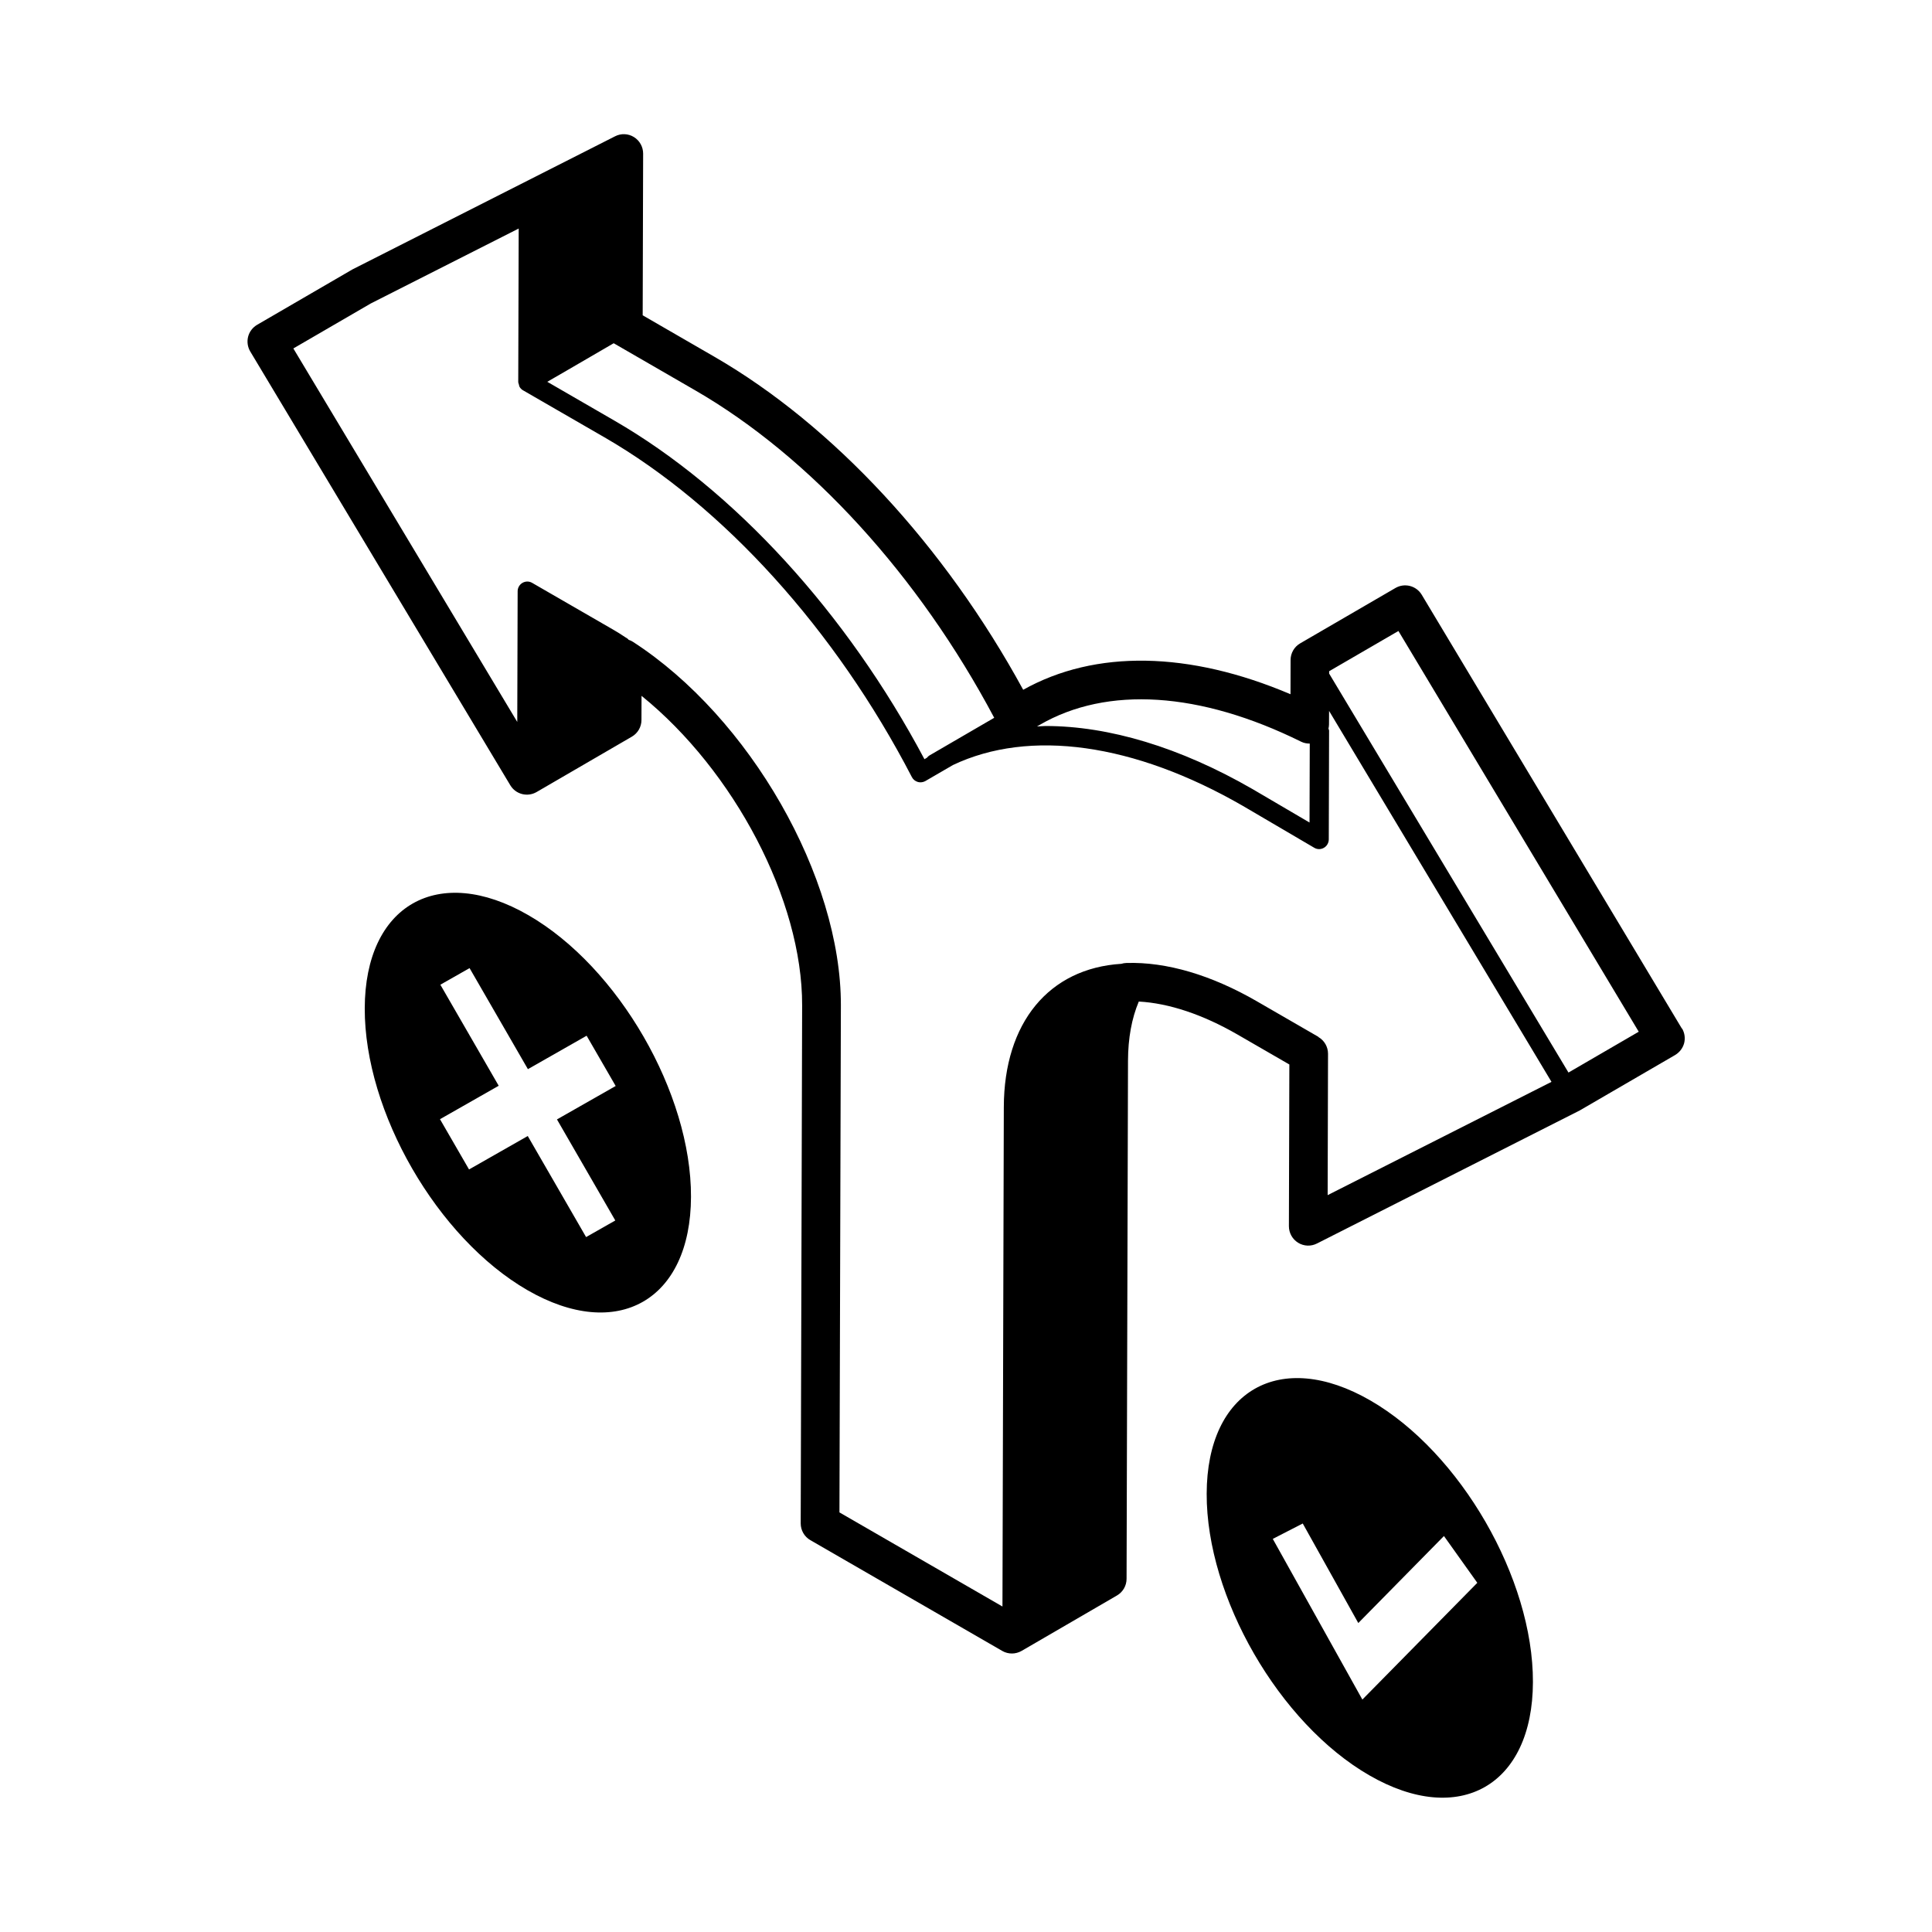
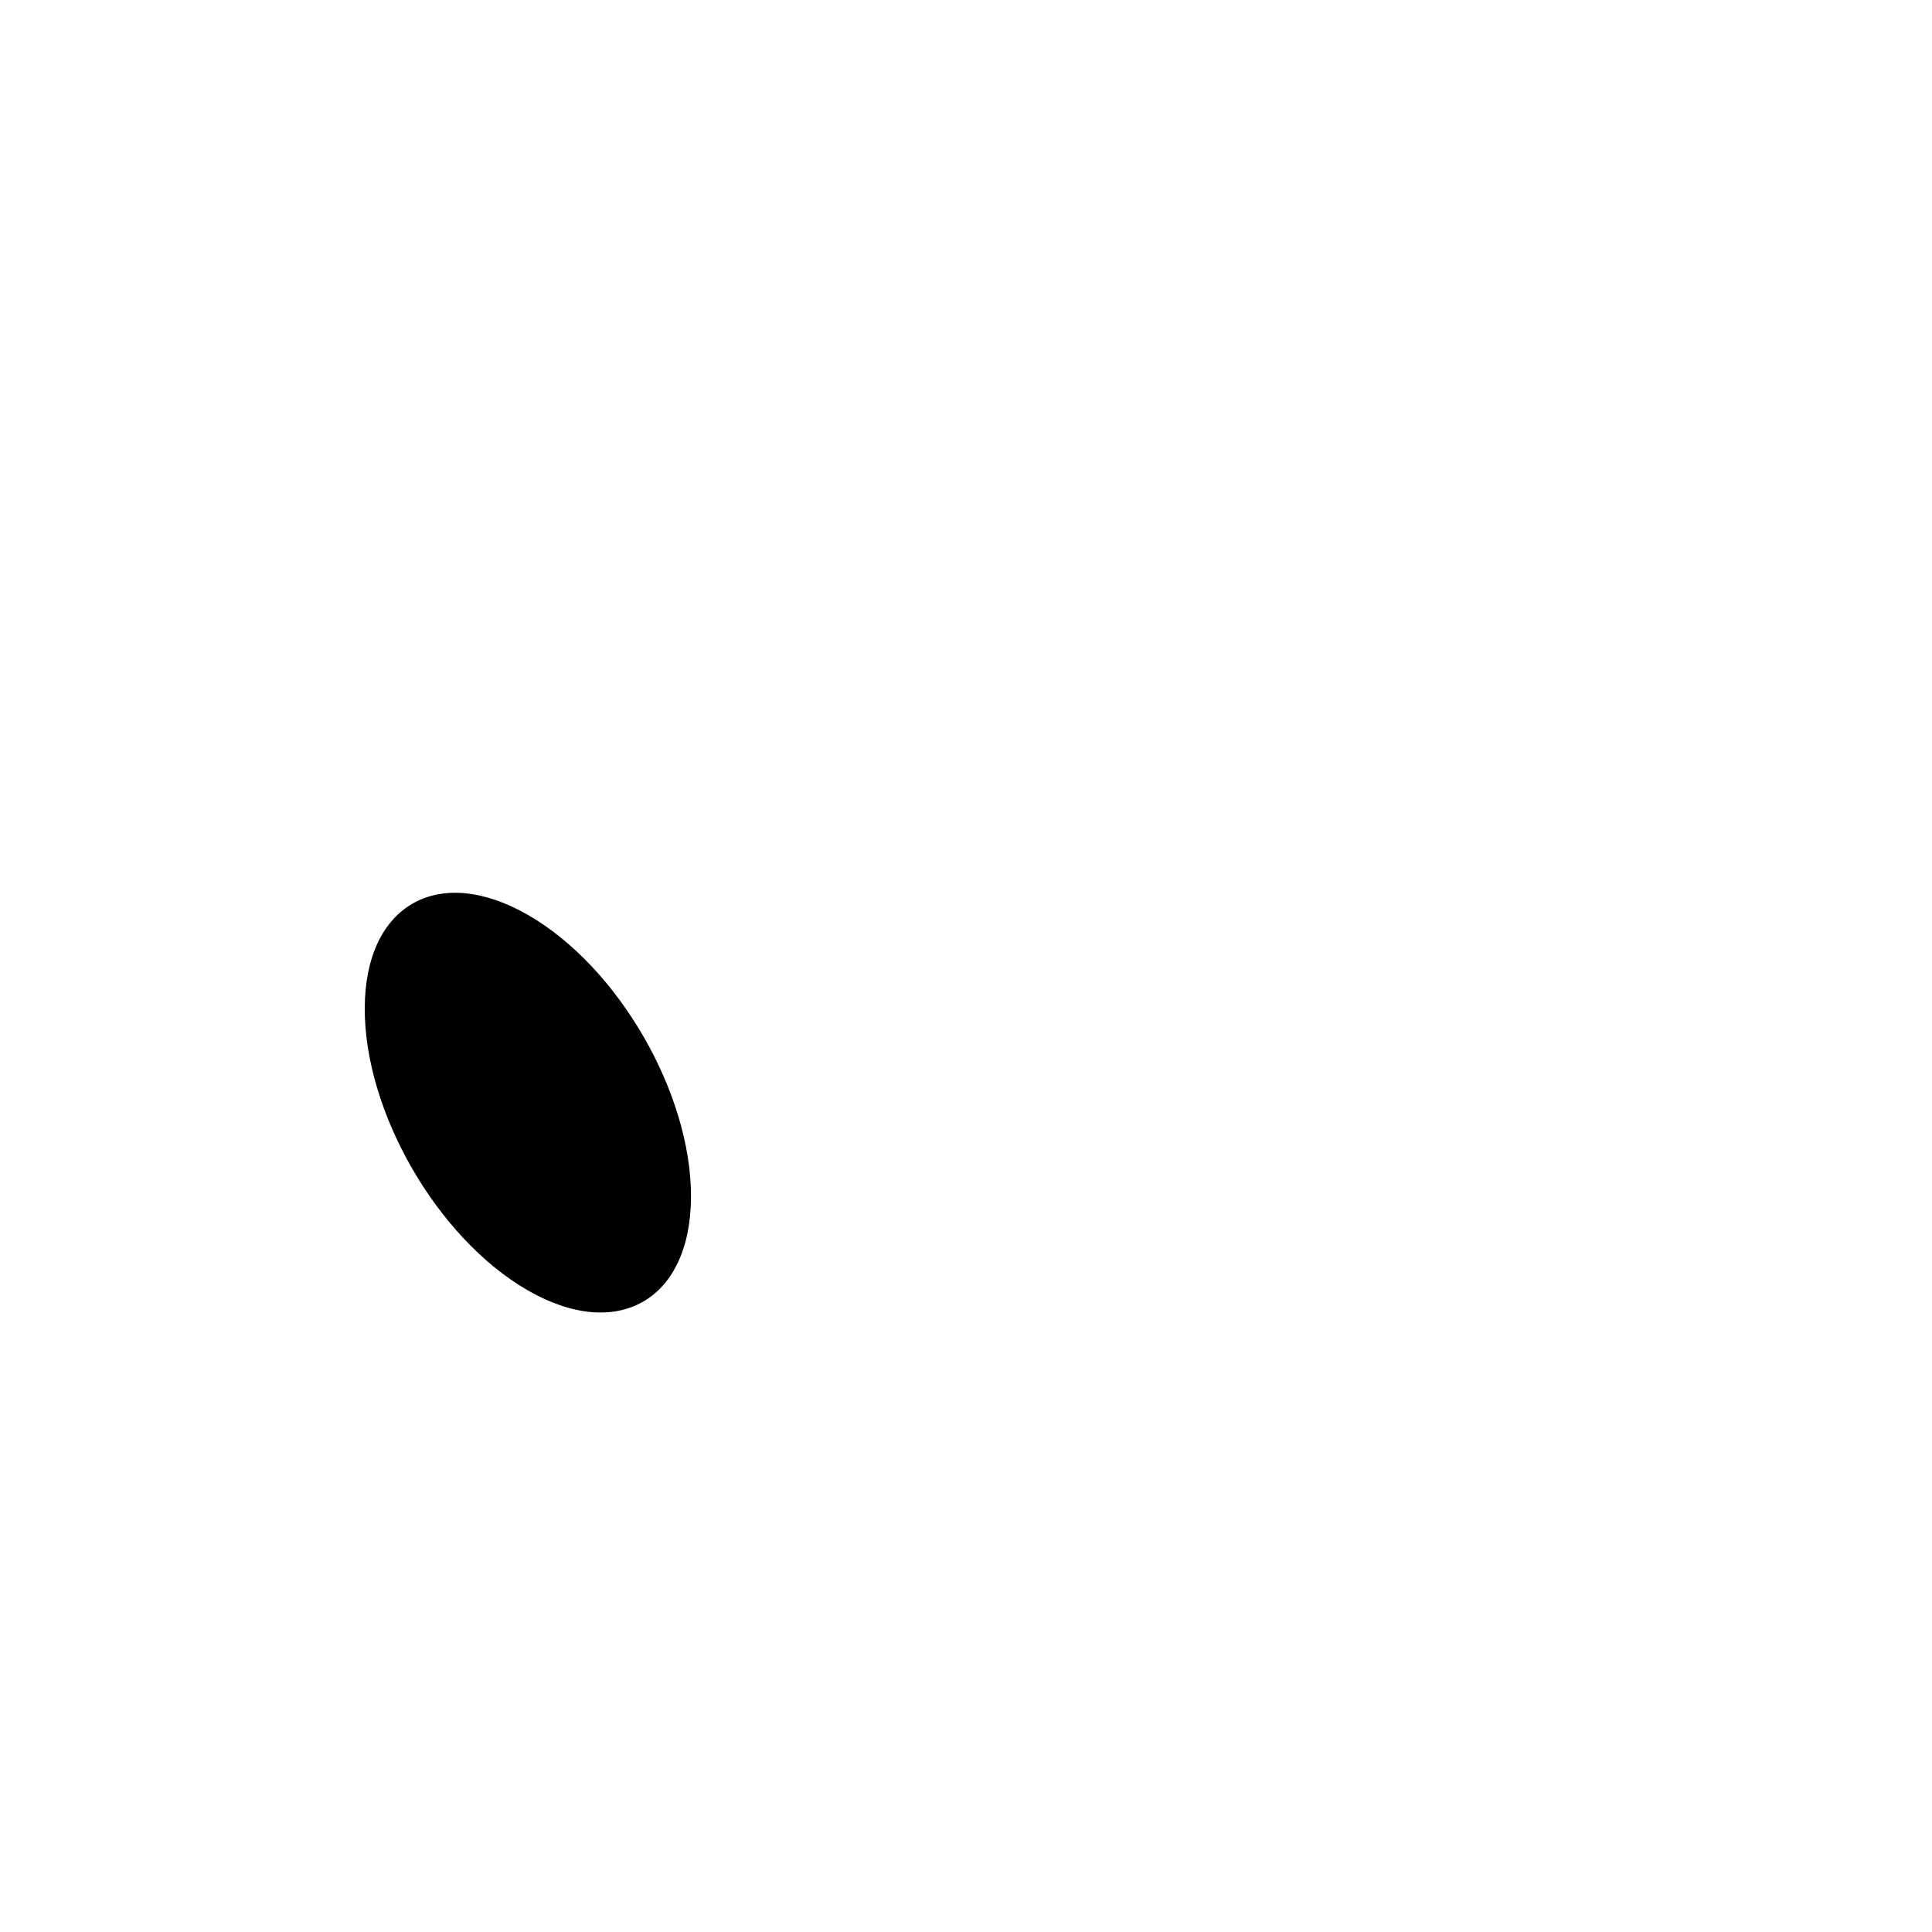
<svg xmlns="http://www.w3.org/2000/svg" width="1200pt" height="1200pt" version="1.1" viewBox="0 0 1200 1200">
-   <path d="m1044.7 638.95-161.63-269.53c-3.375-5.625-10.641-7.5-16.312-4.219l-59.203 34.406c-3.703 2.156-5.953 6.094-5.953 10.359l-0.047 21.234c-62.906-26.766-121.22-27.844-166.03-2.766-48.75-89.344-118.12-164.29-191.81-206.86l-44.531-25.734 0.281-100.45c0-4.172-2.156-8.062-5.719-10.266s-7.969-2.391-11.719-0.469l-163.13 82.688-59.203 34.406c-2.766 1.641-4.781 4.266-5.578 7.359s-0.328 6.422 1.312 9.188l161.53 269.44c3.375 5.625 10.641 7.5 16.312 4.219l59.203-34.406c3.703-2.156 5.953-6.094 5.953-10.359l0.047-15c57.422 46.5 99.938 126.79 99.75 192.28l-0.891 321.74c0 4.312 2.297 8.297 6 10.406l119.2 68.812c1.875 1.078 3.938 1.594 6 1.594s4.172-0.562 6.047-1.641l59.203-34.406c3.703-2.156 5.953-6.094 5.953-10.359l0.891-321.79c0.047-13.969 2.297-26.297 6.703-36.75 18.75 1.031 39.75 8.062 61.219 20.438l32.297 18.656-0.281 100.45c0 4.172 2.156 8.062 5.719 10.266s7.969 2.391 11.719 0.469l163.22-82.641 59.203-34.406c2.766-1.641 4.781-4.266 5.625-7.359 0.797-3.094 0.328-6.422-1.312-9.188zm-219.14-220.64v-1.406l43.031-24.984 149.26 248.9-43.641 25.359-148.69-247.87zm-251.39 53.203c-48.328-90.984-118.31-167.39-192.66-210.32l-41.578-24.047 11.906-6.891 29.344-17.062 50.531 29.203c71.578 41.297 139.03 115.31 185.81 203.44l-39.984 23.25s-0.047 0.047-0.094 0.047c-0.656 0.375-1.219 0.891-1.688 1.5l-1.594 0.938zm71.531-21.234c41.906-24.375 99.609-20.672 162.47 10.406 1.688 0.844 3.516 1.172 5.344 1.172l-0.141 49.031-35.391-20.766c-45.047-25.969-89.203-39.188-128.58-39.188-1.781 0-3.516 0.234-5.297 0.281zm173.21 193.74-38.297-22.125c-28.078-16.219-56.016-24.562-81-23.766-1.078 0.047-2.156 0.188-3.141 0.516-44.953 2.812-72.844 36.516-72.984 88.969l-0.844 310.22-101.25-58.453 0.891-314.81c0.234-79.688-56.531-178.97-129.19-225.94-0.844-0.562-1.734-0.938-2.625-1.219-0.234-0.234-0.375-0.516-0.656-0.703l-1.828-1.172c-2.297-1.5-4.547-3-6.891-4.312l-50.578-29.203c-1.828-1.078-4.125-1.078-6 0-1.828 1.078-3 3.047-3 5.203l-0.234 81.188-139.08-231.98 48.094-27.938 91.875-46.547-0.281 95.297c0 0.562 0.281 1.078 0.422 1.641 0.141 0.469 0.141 0.938 0.375 1.359 0.516 0.891 1.266 1.688 2.203 2.203l50.578 29.203c73.922 42.703 143.53 119.62 190.92 211.03 0.75 1.453 2.062 2.531 3.656 3 0.562 0.188 1.125 0.234 1.688 0.234 1.031 0 2.109-0.281 3.047-0.797l17.109-9.938c47.578-22.594 112.5-13.594 180.05 25.359l44.344 26.016c0.938 0.562 1.969 0.844 3.047 0.844 1.031 0 2.062-0.281 2.953-0.797 1.875-1.078 3-3.047 3.047-5.203l0.188-67.547c0-0.469-0.281-0.844-0.375-1.312 0.188-0.844 0.328-1.688 0.328-2.578l0.047-8.391 138.14 230.39-139.03 70.359 0.234-87.797c0-4.312-2.297-8.297-6-10.406z" />
-   <path d="m328.22 568.45c-56.016-32.344-101.53-6.422-101.67 57.844-0.188 64.359 45.047 142.69 101.02 175.03 55.922 32.297 101.44 6.375 101.62-57.984 0.188-64.266-45.047-142.6-100.97-174.89zm53.953 189.61-18.141 10.312-36.234-62.766-36.469 20.766-18.047-31.219 36.469-20.766-36.234-62.766 18.141-10.312 36.234 62.766 36.469-20.766 18.047 31.219-36.469 20.766z" />
-   <path d="m851.16 869.86c-55.922-32.297-101.53-6.422-101.67 57.938-0.188 64.266 45.094 142.64 101.02 174.89 55.922 32.297 101.44 6.375 101.62-57.891 0.188-64.359-45.047-142.69-100.97-174.94zm66.375 113.3-71.344 72.469-55.641-99.797 18.609-9.562 34.5 61.828 53.203-54.047 20.719 29.062z" />
+   <path d="m328.22 568.45c-56.016-32.344-101.53-6.422-101.67 57.844-0.188 64.359 45.047 142.69 101.02 175.03 55.922 32.297 101.44 6.375 101.62-57.984 0.188-64.266-45.047-142.6-100.97-174.89zz" />
</svg>